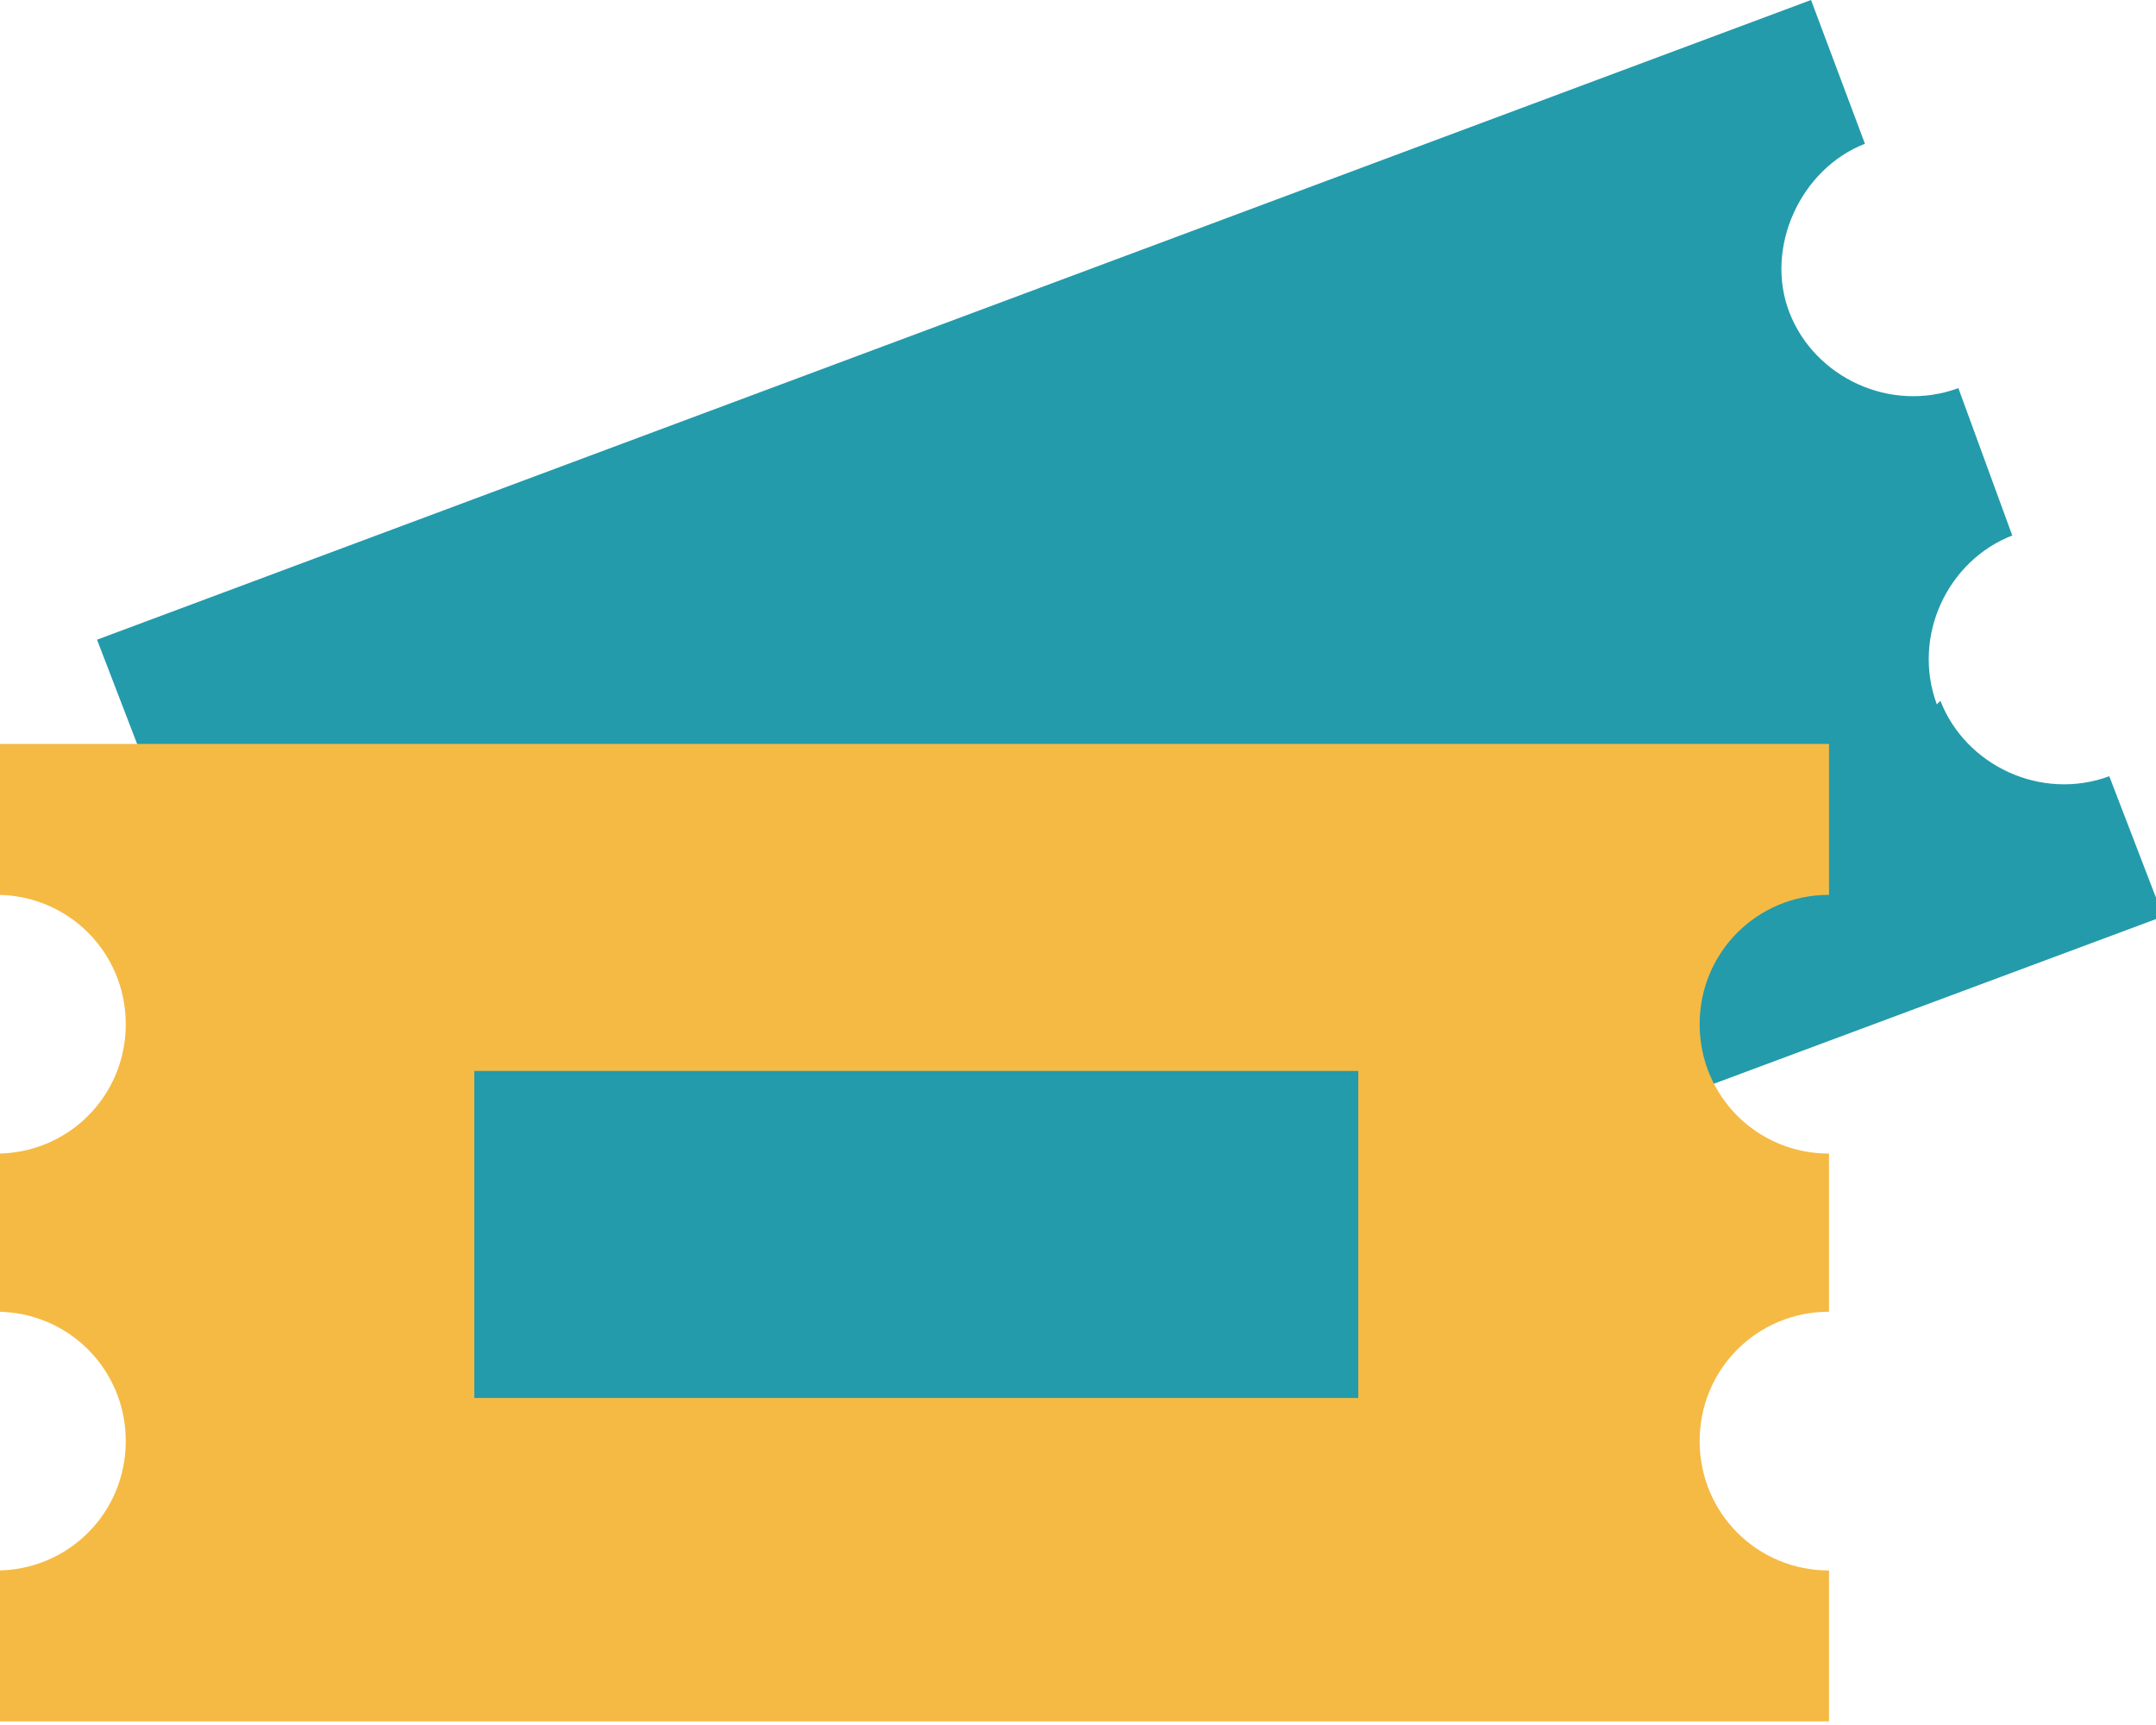
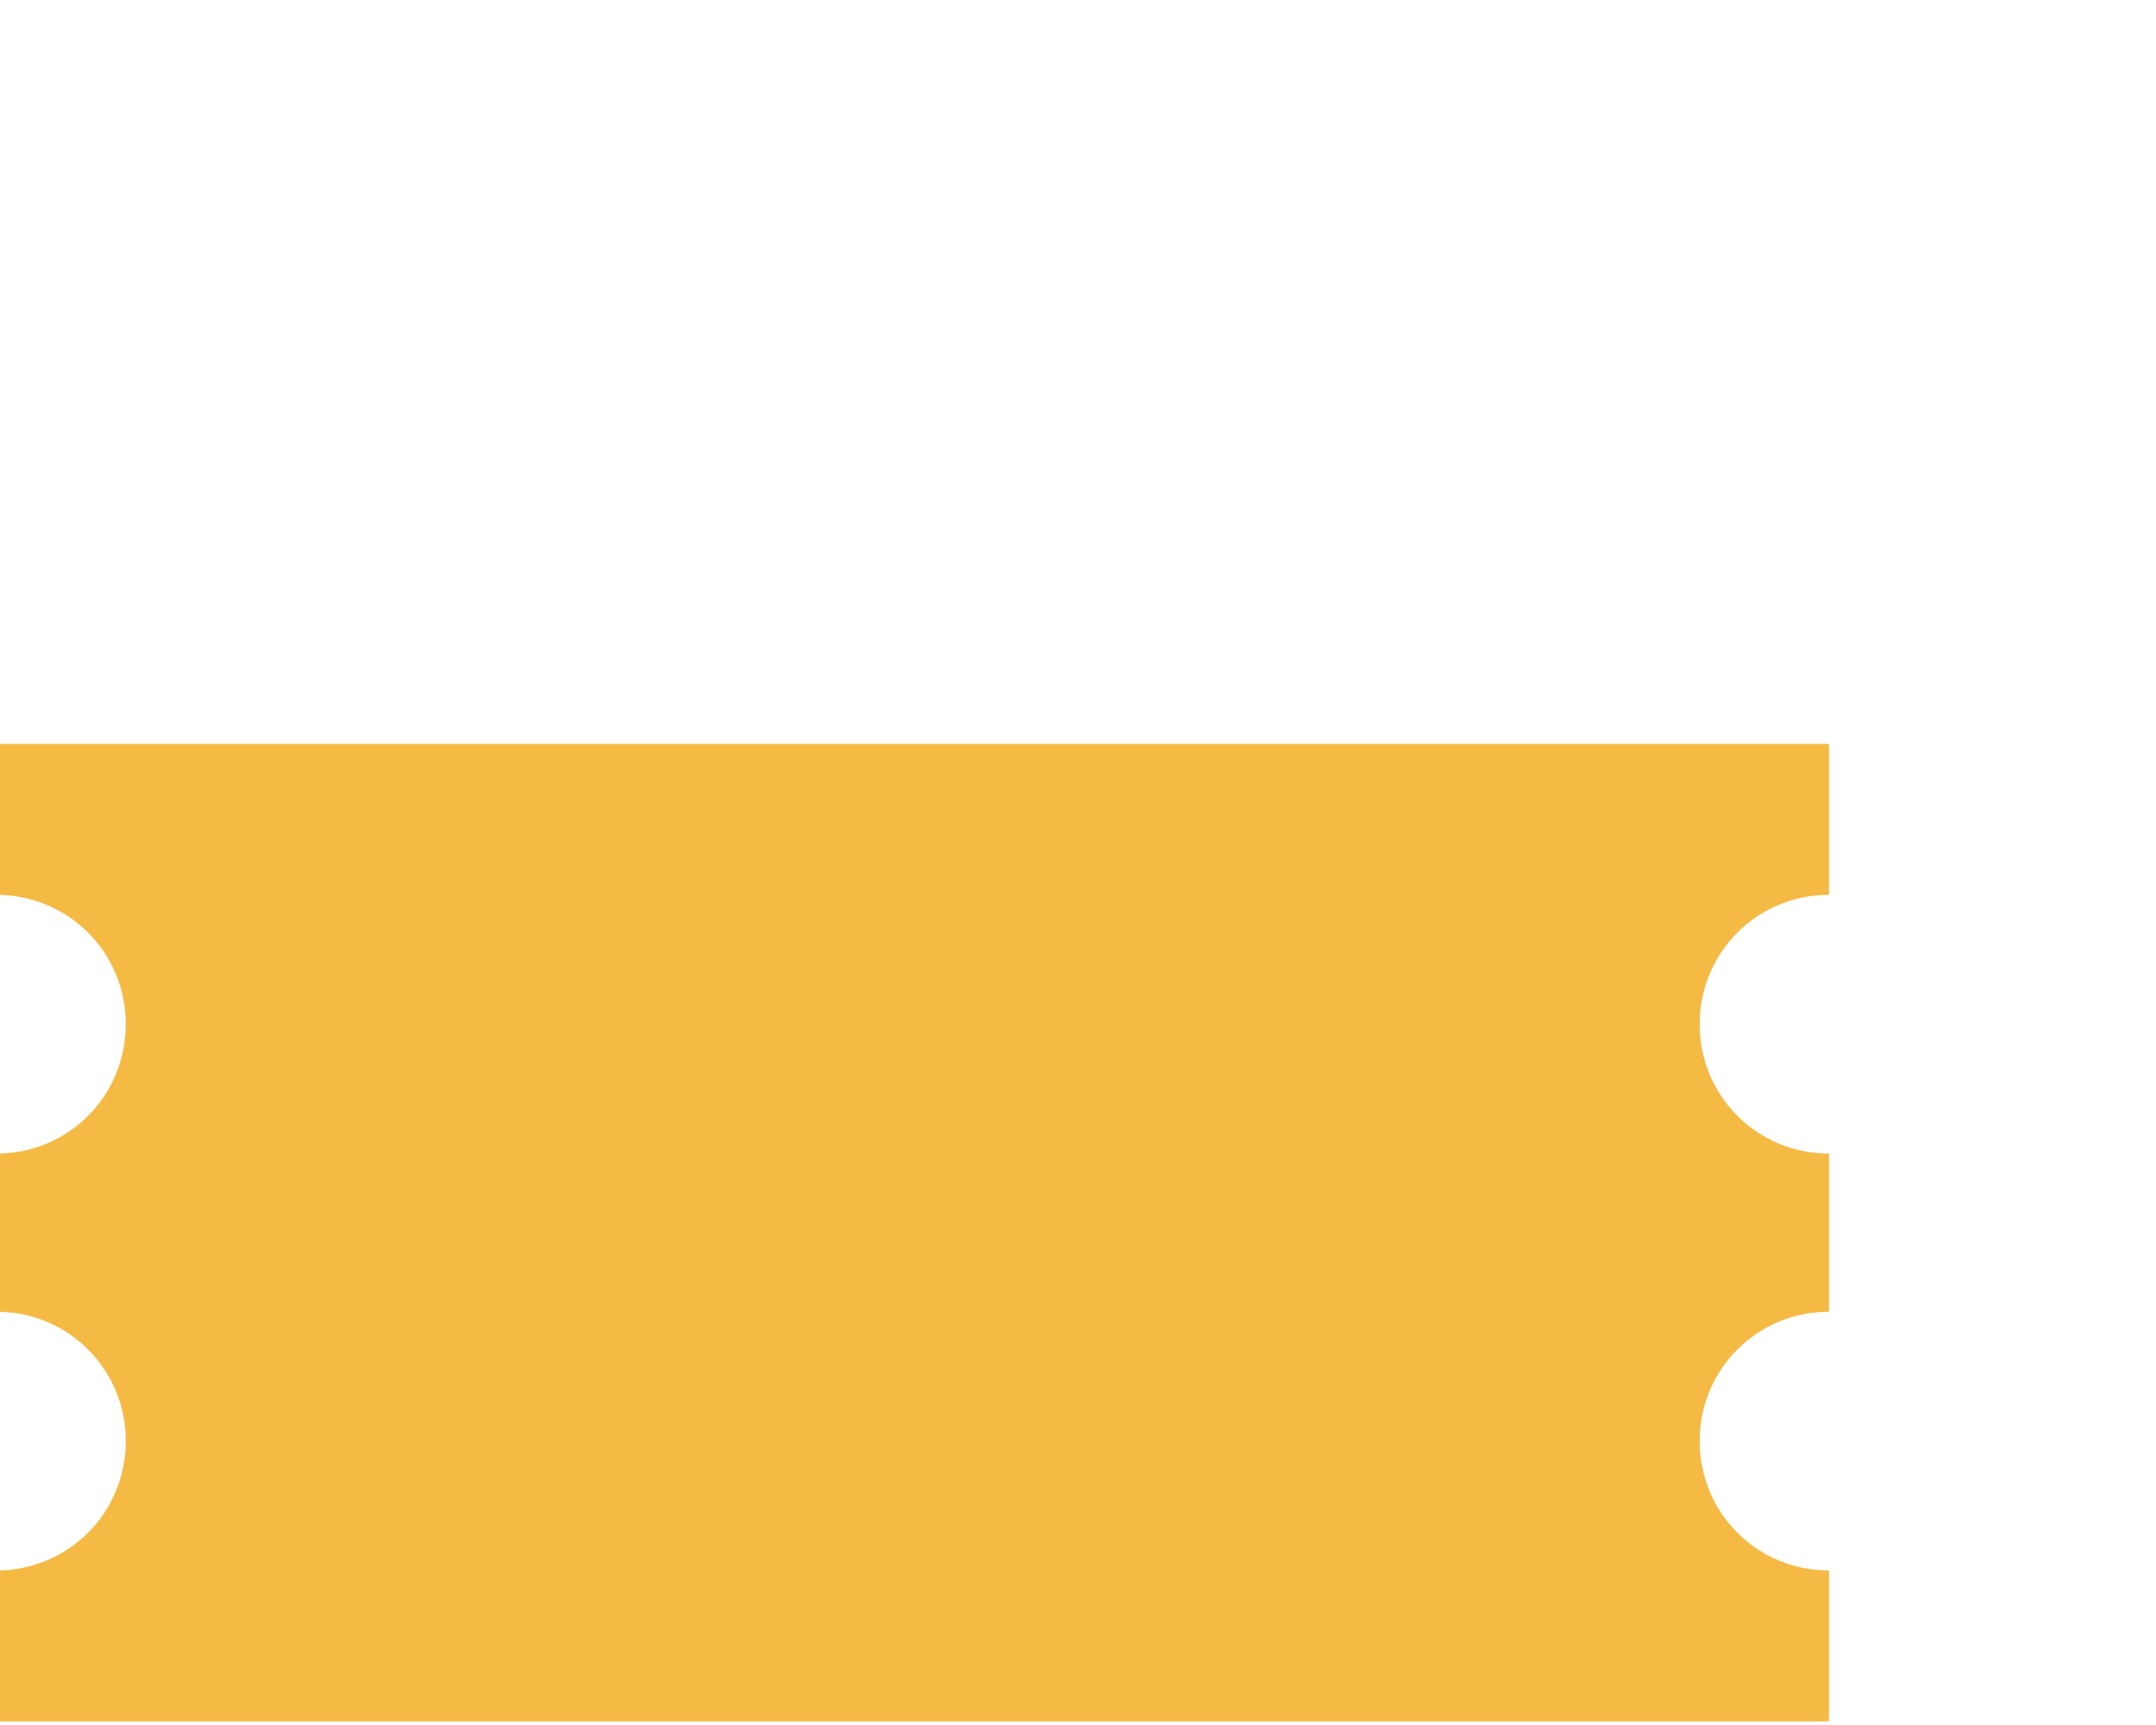
<svg xmlns="http://www.w3.org/2000/svg" id="Layer_1" version="1.1" viewBox="0 0 60 48">
  <defs>
    <style>
      .st0 {
        fill: #f5ba44;
      }

      .st1 {
        fill: #239bab;
      }
    </style>
  </defs>
-   <path class="st1" d="M53.9,19.6c-.7-1.9.3-4,2.1-4.7l-1.5-4.1c-1.9.7-4-.3-4.7-2.1s.3-4,2.1-4.7L50.4,0,2.7,17.8l1.5,3.9c1.9-.7,4,.3,4.7,2.1s-.3,4-2.1,4.7l1.5,4.1c1.9-.7,4,.3,4.7,2.1s-.3,4-2.1,4.7l1.5,3.9,47.8-17.8-1.5-3.9c-1.9.7-4-.3-4.7-2.1Z" />
  <path class="st0" d="M47.3,40.1c0-2,1.6-3.6,3.6-3.6v-4.4c-2,0-3.6-1.6-3.6-3.6s1.6-3.6,3.6-3.6v-4.2s-51,0-51,0v4.2c2,0,3.6,1.6,3.6,3.6s-1.6,3.6-3.6,3.6v4.4c2,0,3.6,1.6,3.6,3.6s-1.6,3.6-3.6,3.6v4.2s51,0,51,0v-4.2c-2,0-3.6-1.6-3.6-3.6Z" />
-   <rect class="st1" x="13.2" y="29.8" width="24.6" height="9.1" />
</svg>